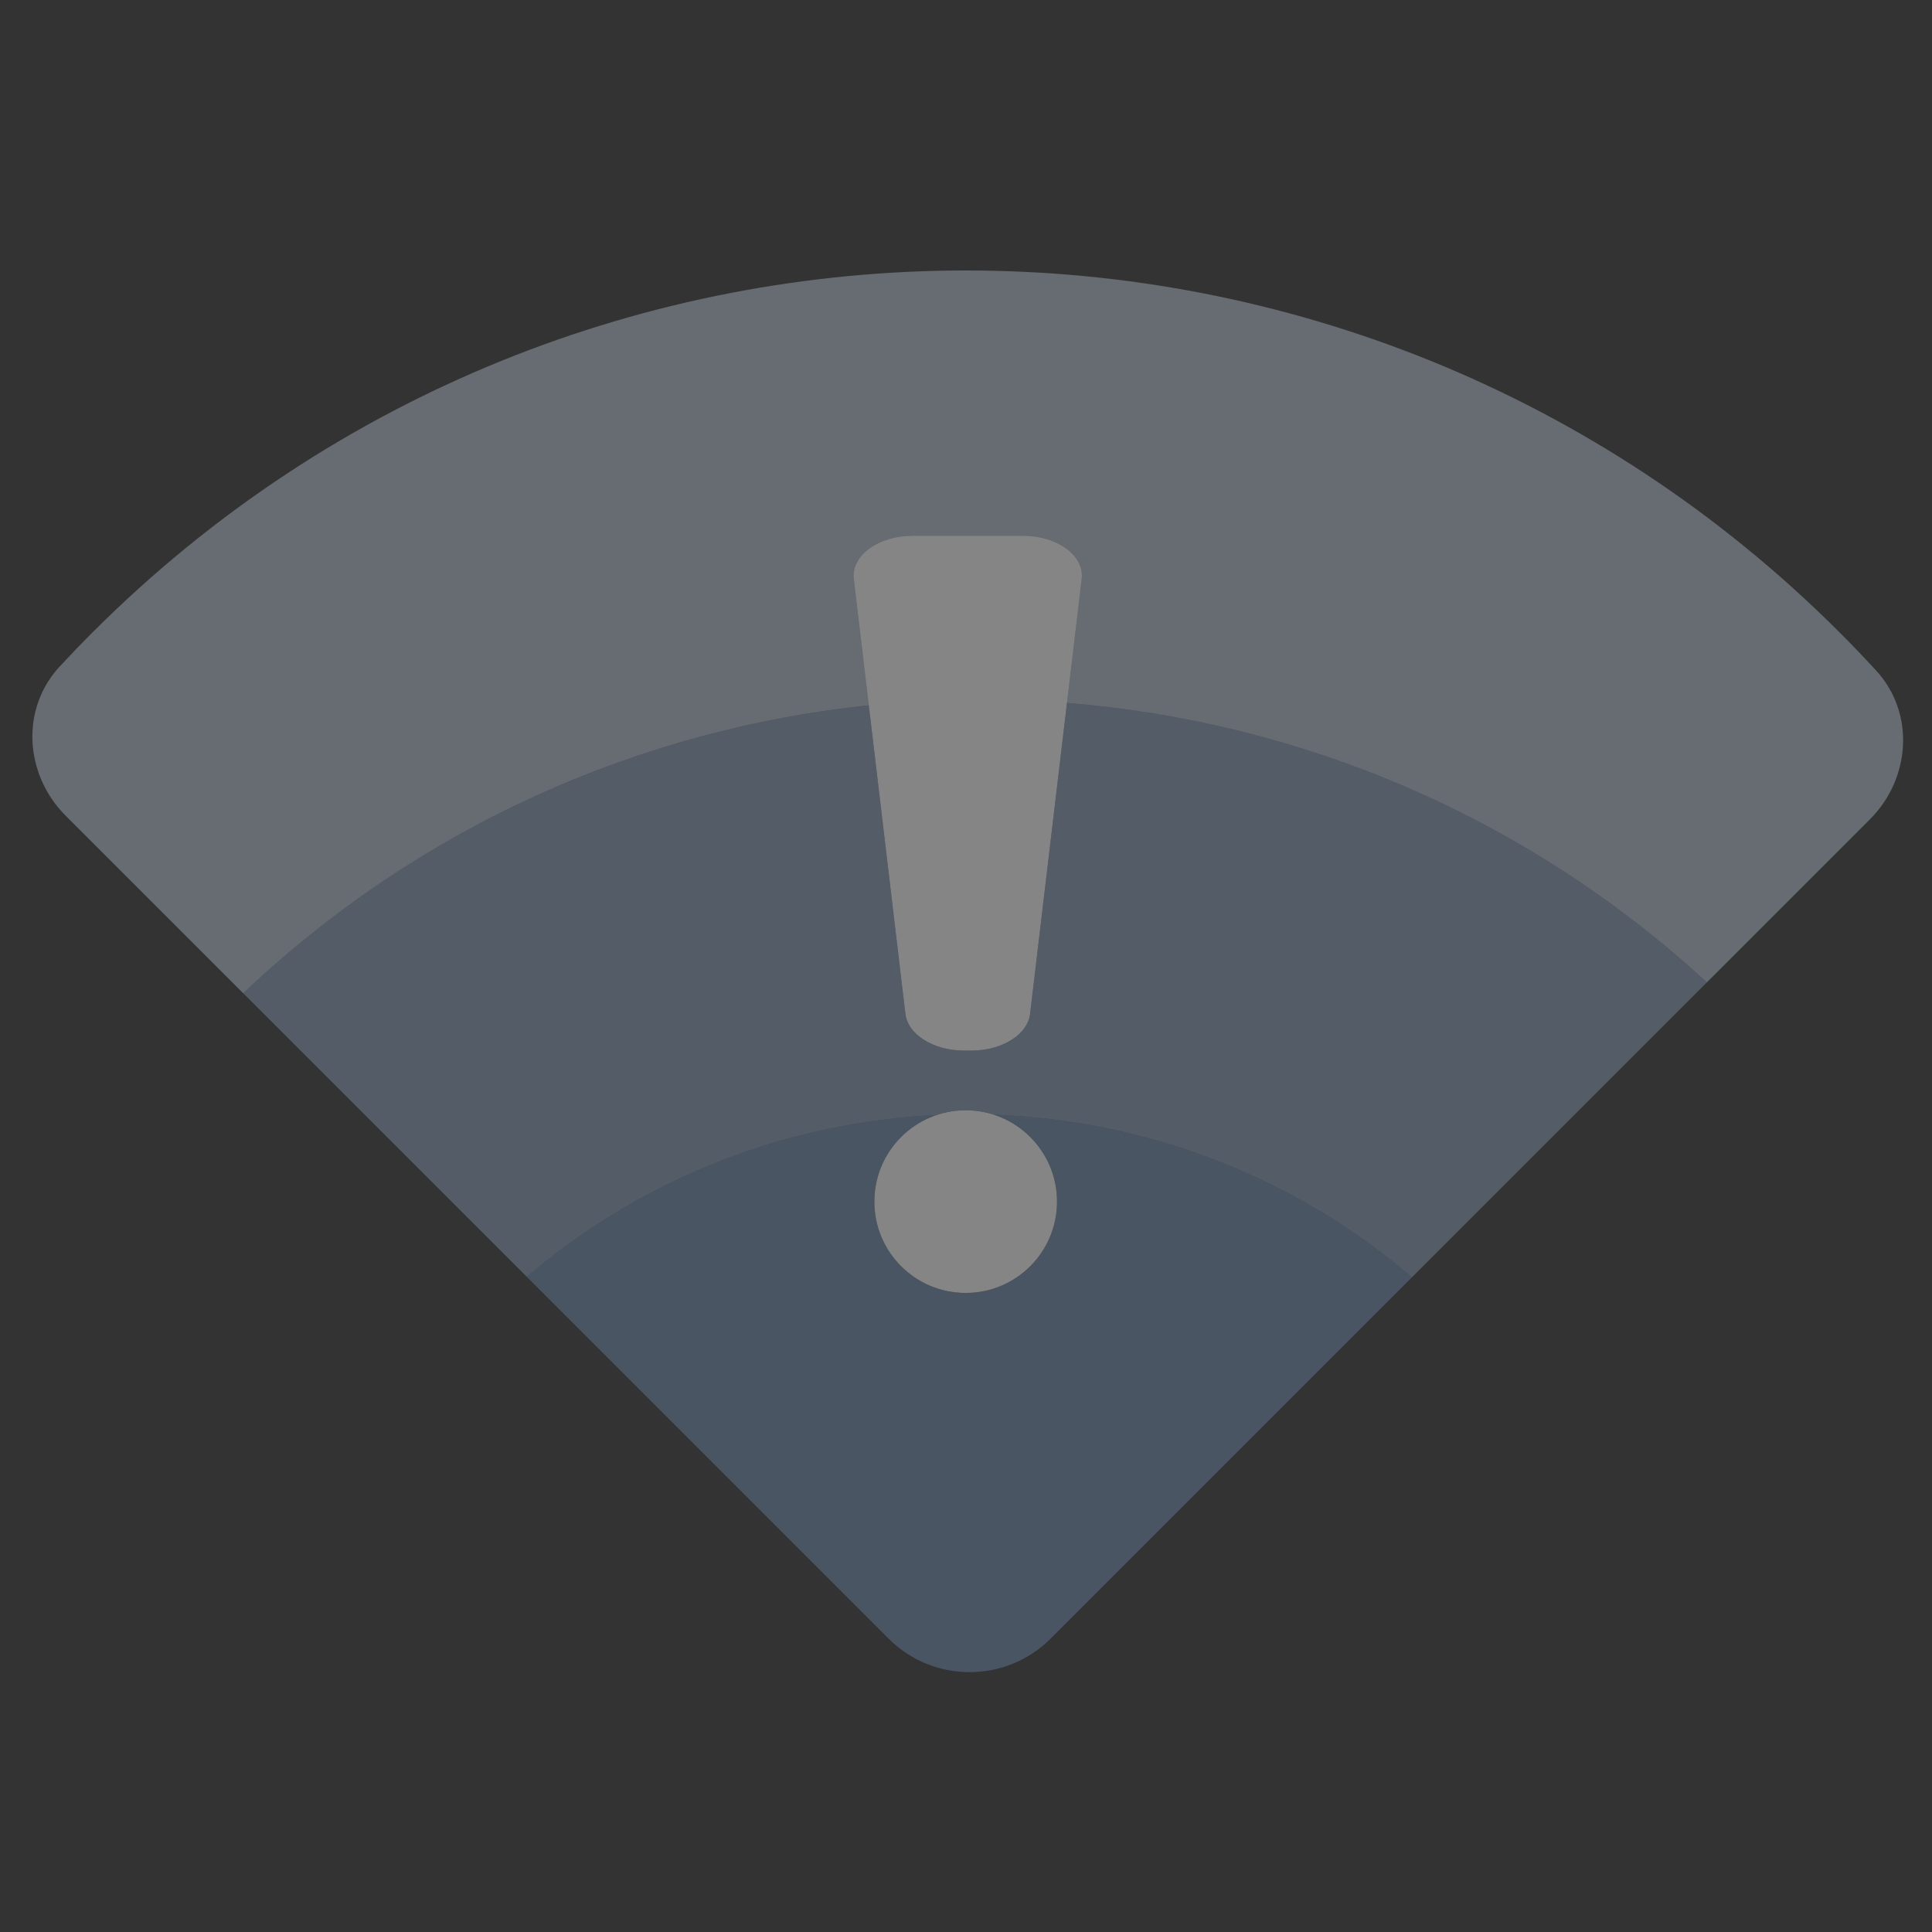
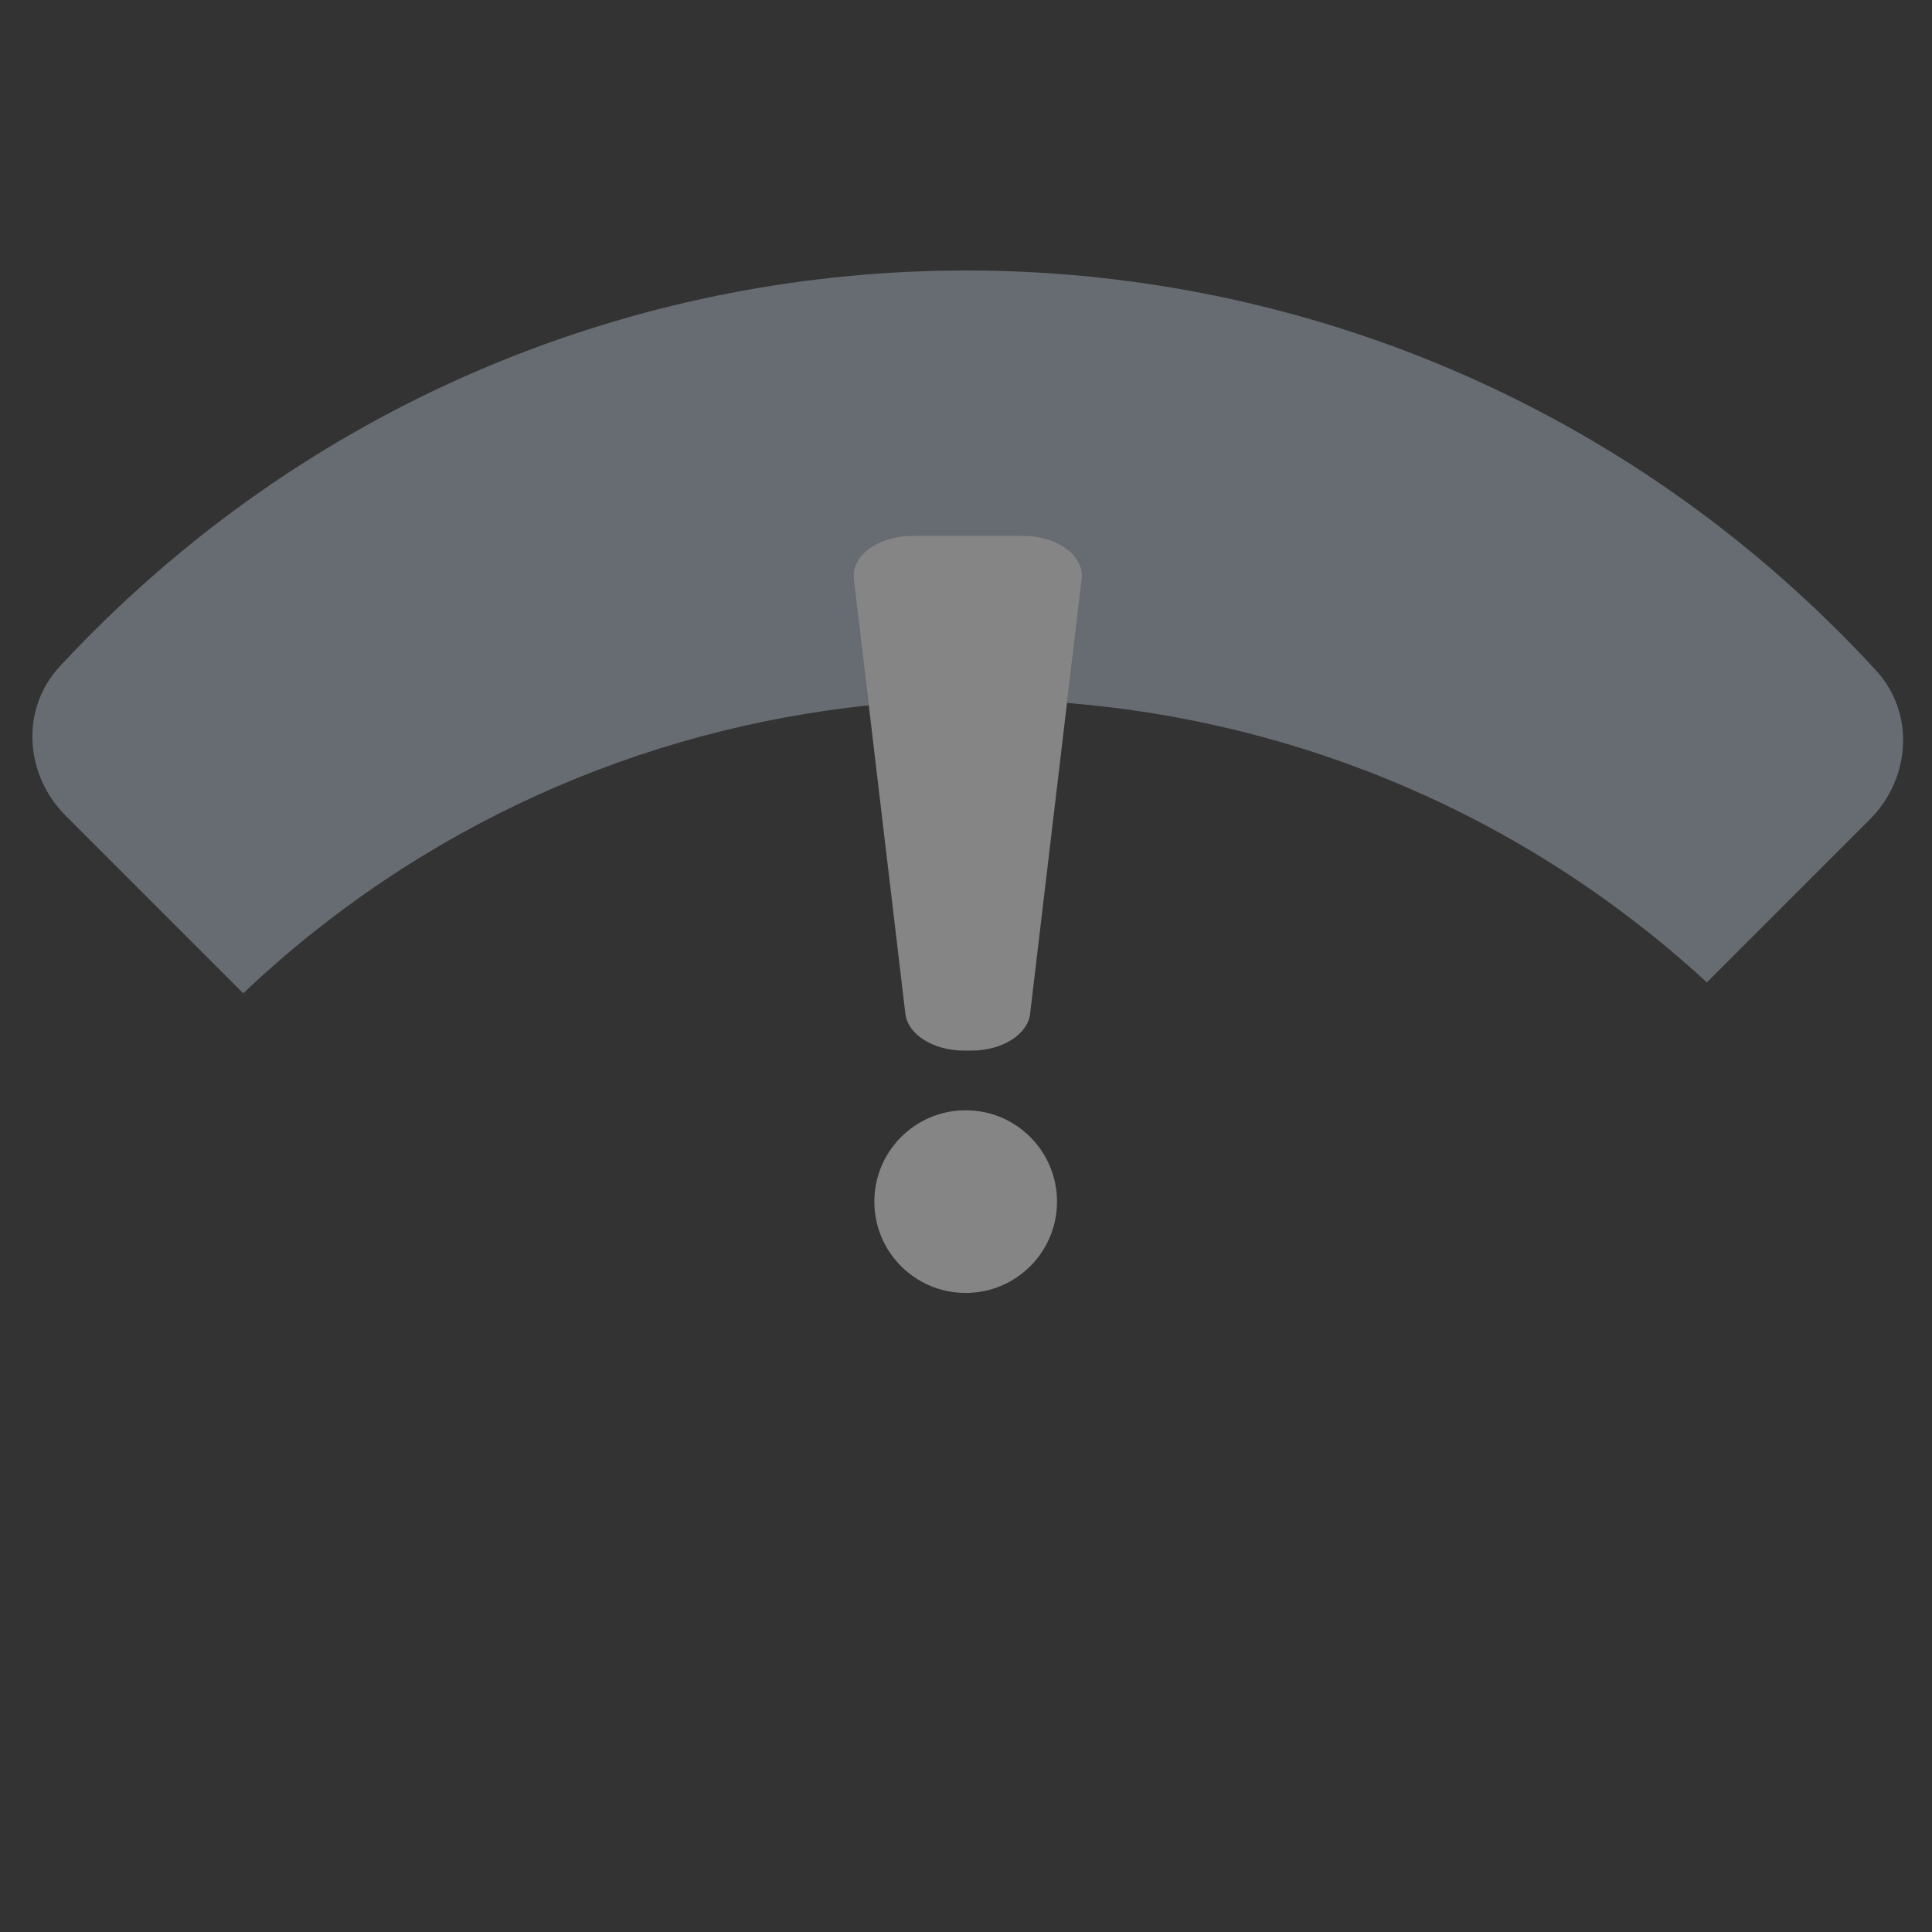
<svg xmlns="http://www.w3.org/2000/svg" width="100" height="100" viewBox="0 0 100 100" fill="none">
  <rect x="0" y="0" width="100" height="100" fill="#333333" stroke="none" />
  <path fill-rule="evenodd" clip-rule="evenodd" d="M96.784 42.412C98.902 40.293 99.131 36.907 97.104 34.702C96.489 34.033 95.857 33.374 95.208 32.725C70.242 7.758 29.763 7.758 4.797 32.725C4.215 33.306 3.647 33.896 3.093 34.494C1.05 36.697 1.273 40.096 3.398 42.221L12.589 51.412C21.779 42.704 33.215 37.736 44.968 36.509L44.187 29.928C44.077 28.737 45.473 27.731 47.234 27.731H52.947C54.708 27.731 56.104 28.737 55.994 29.928L55.228 36.385C67.194 37.343 78.909 42.163 88.347 50.848L96.784 42.412Z" fill="#B4C0CF" fill-opacity="0.4" />
  <path opacity="0.5" fill-rule="evenodd" clip-rule="evenodd" d="M47.234 27.731H52.947C54.708 27.731 56.104 28.737 55.994 29.928L53.322 52.439C53.222 53.529 51.888 54.379 50.275 54.379H49.906C48.293 54.379 46.959 53.529 46.858 52.439L44.187 29.928C44.077 28.737 45.473 27.731 47.234 27.731ZM49.983 66.923C52.595 66.923 54.711 64.807 54.711 62.196C54.711 59.584 52.595 57.468 49.983 57.468C47.372 57.468 45.256 59.584 45.256 62.196C45.256 64.807 47.372 66.923 49.983 66.923Z" fill="white" fill-opacity="0.8" />
-   <path fill-rule="evenodd" clip-rule="evenodd" d="M54.711 62.195C54.711 64.806 52.595 66.923 49.983 66.923C47.372 66.923 45.256 64.806 45.256 62.195C45.256 60.111 46.604 58.343 48.476 57.713C40.888 58.073 33.395 60.864 27.263 66.086L45.988 84.811C48.306 87.13 52.065 87.13 54.383 84.811L73.085 66.11C66.839 60.779 59.177 57.975 51.44 57.696C53.339 58.31 54.711 60.093 54.711 62.195Z" fill="#6682A3" fill-opacity="0.43" />
-   <path fill-rule="evenodd" clip-rule="evenodd" d="M44.968 36.509C33.215 37.736 21.778 42.704 12.589 51.412L27.263 66.086C33.395 60.864 40.888 58.073 48.476 57.713C48.949 57.554 49.456 57.468 49.983 57.468C50.492 57.468 50.981 57.548 51.44 57.696C59.177 57.975 66.839 60.779 73.085 66.11L88.347 50.848C78.909 42.163 67.194 37.342 55.228 36.385L53.322 52.439C53.222 53.529 51.888 54.378 50.275 54.378H49.906C48.293 54.378 46.959 53.529 46.858 52.439L44.968 36.509Z" fill="#8399B5" fill-opacity="0.4" />
</svg>